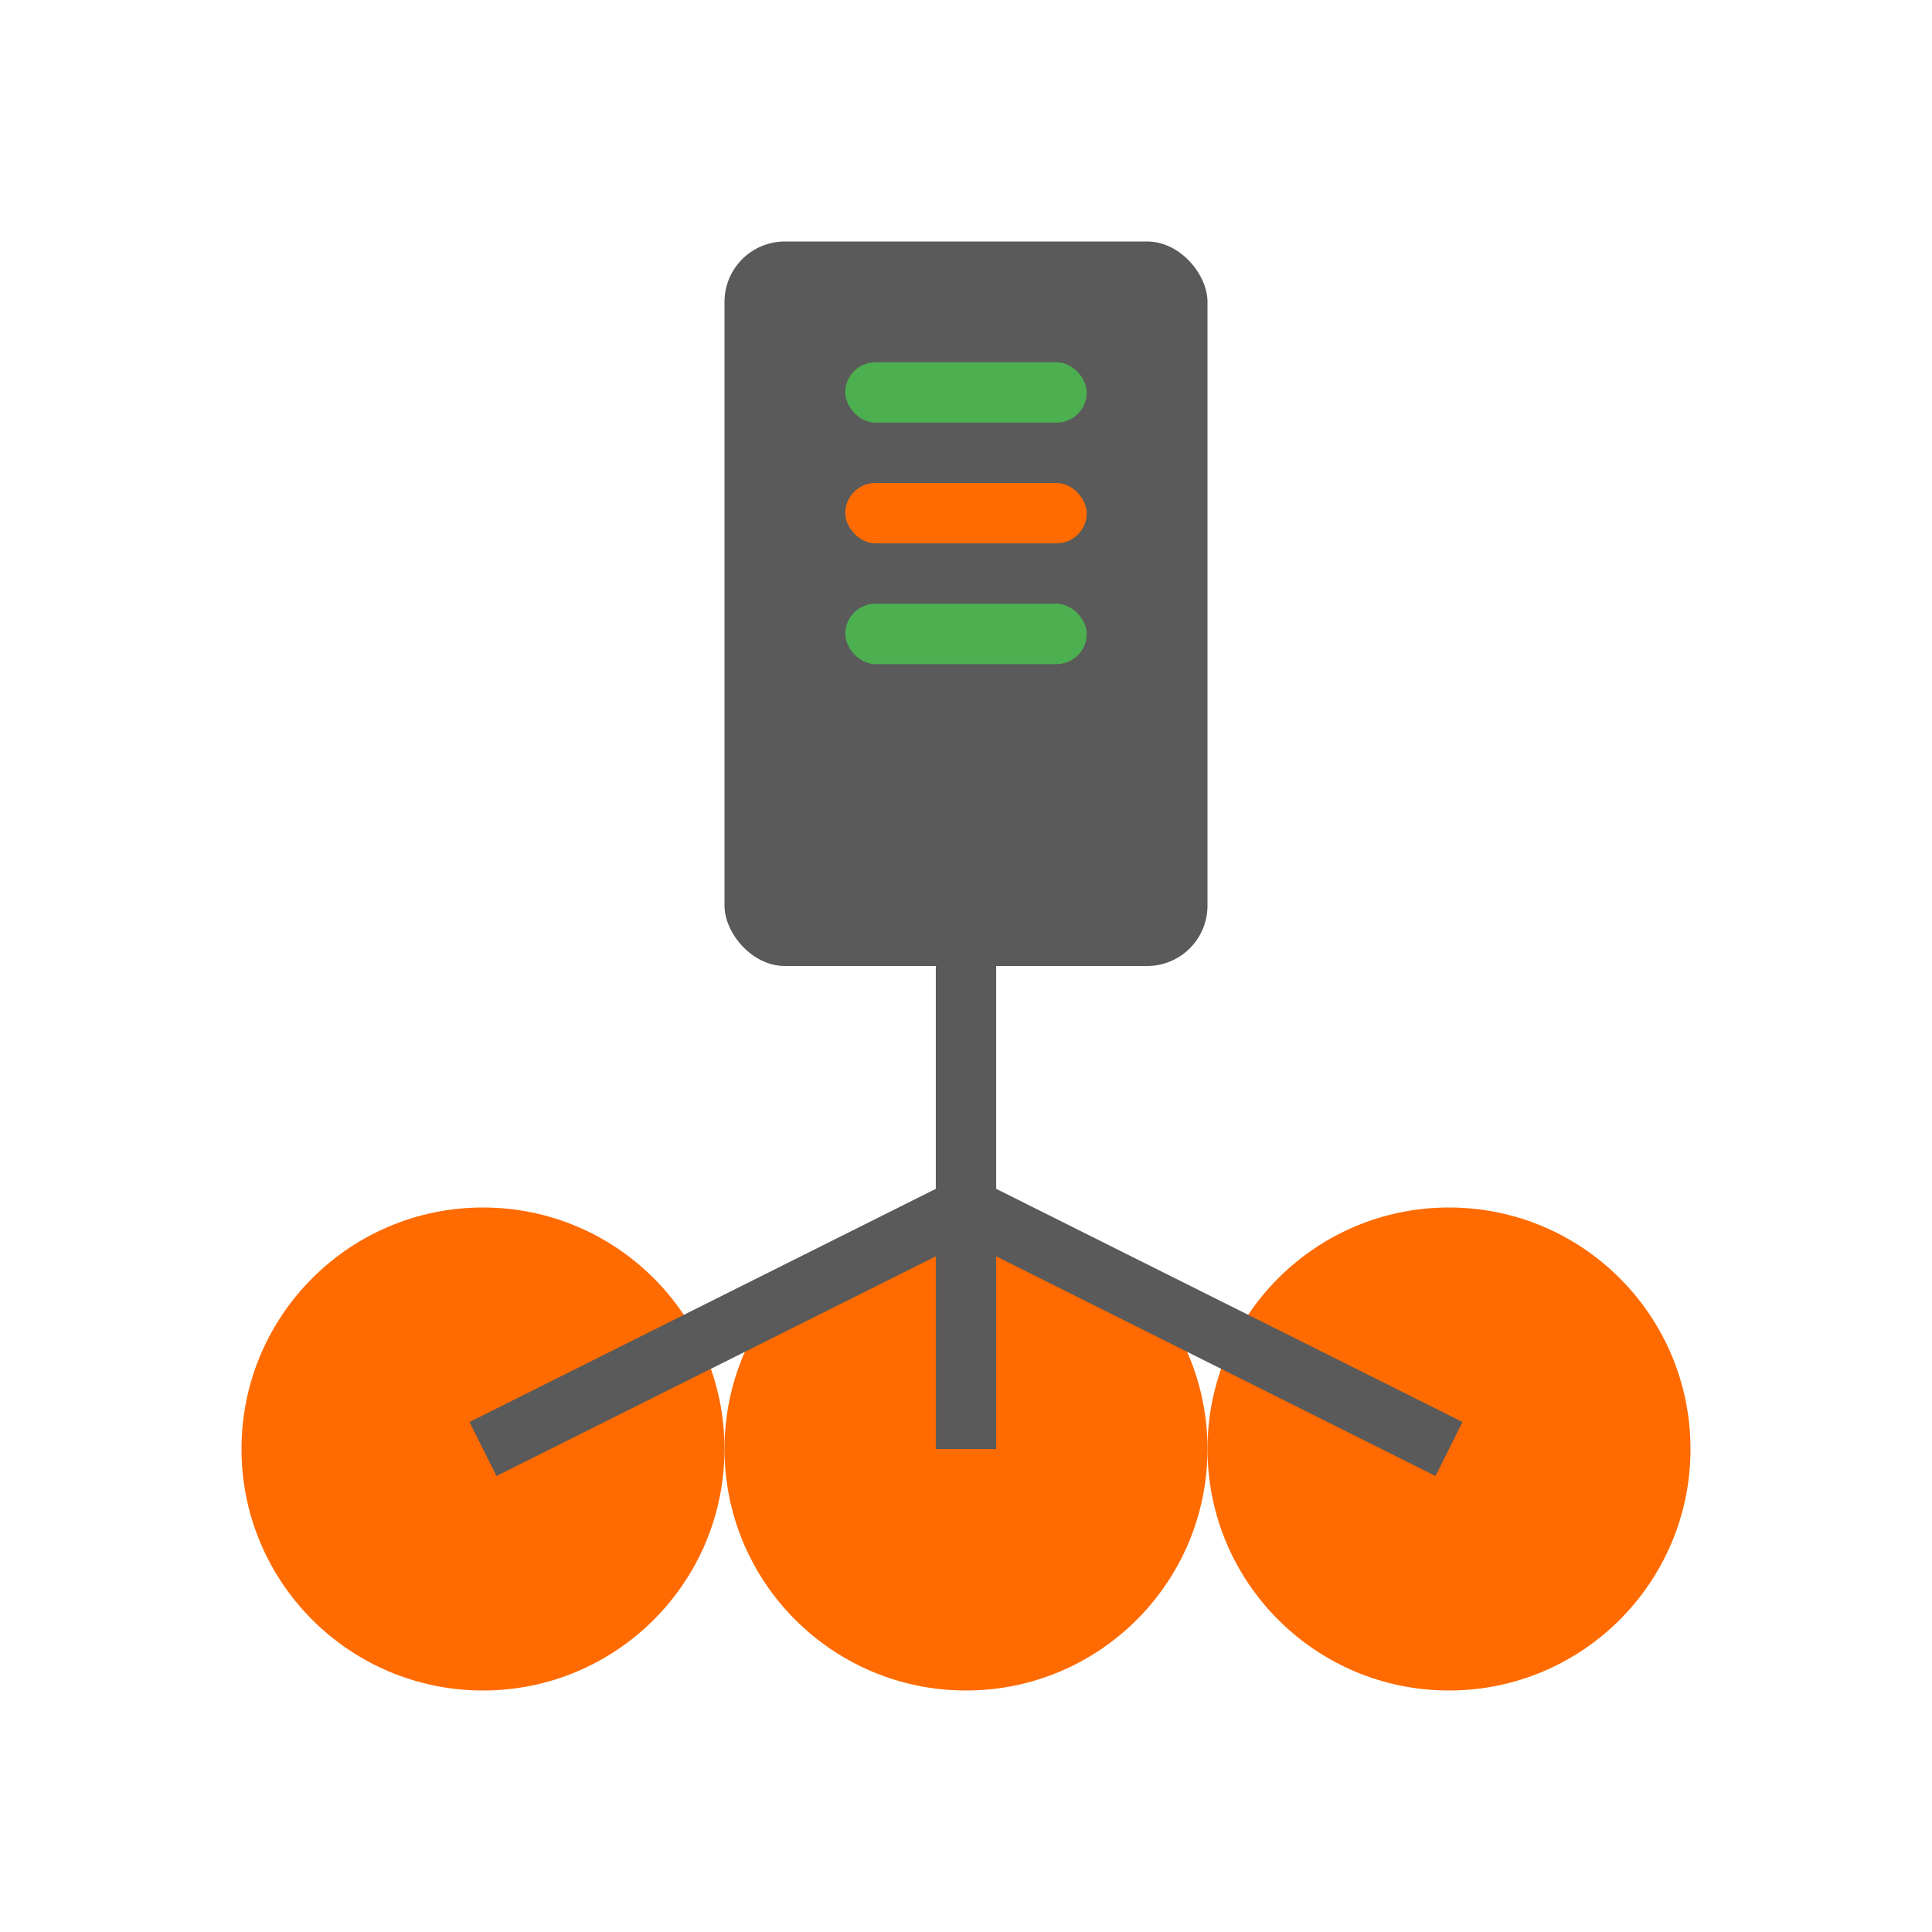
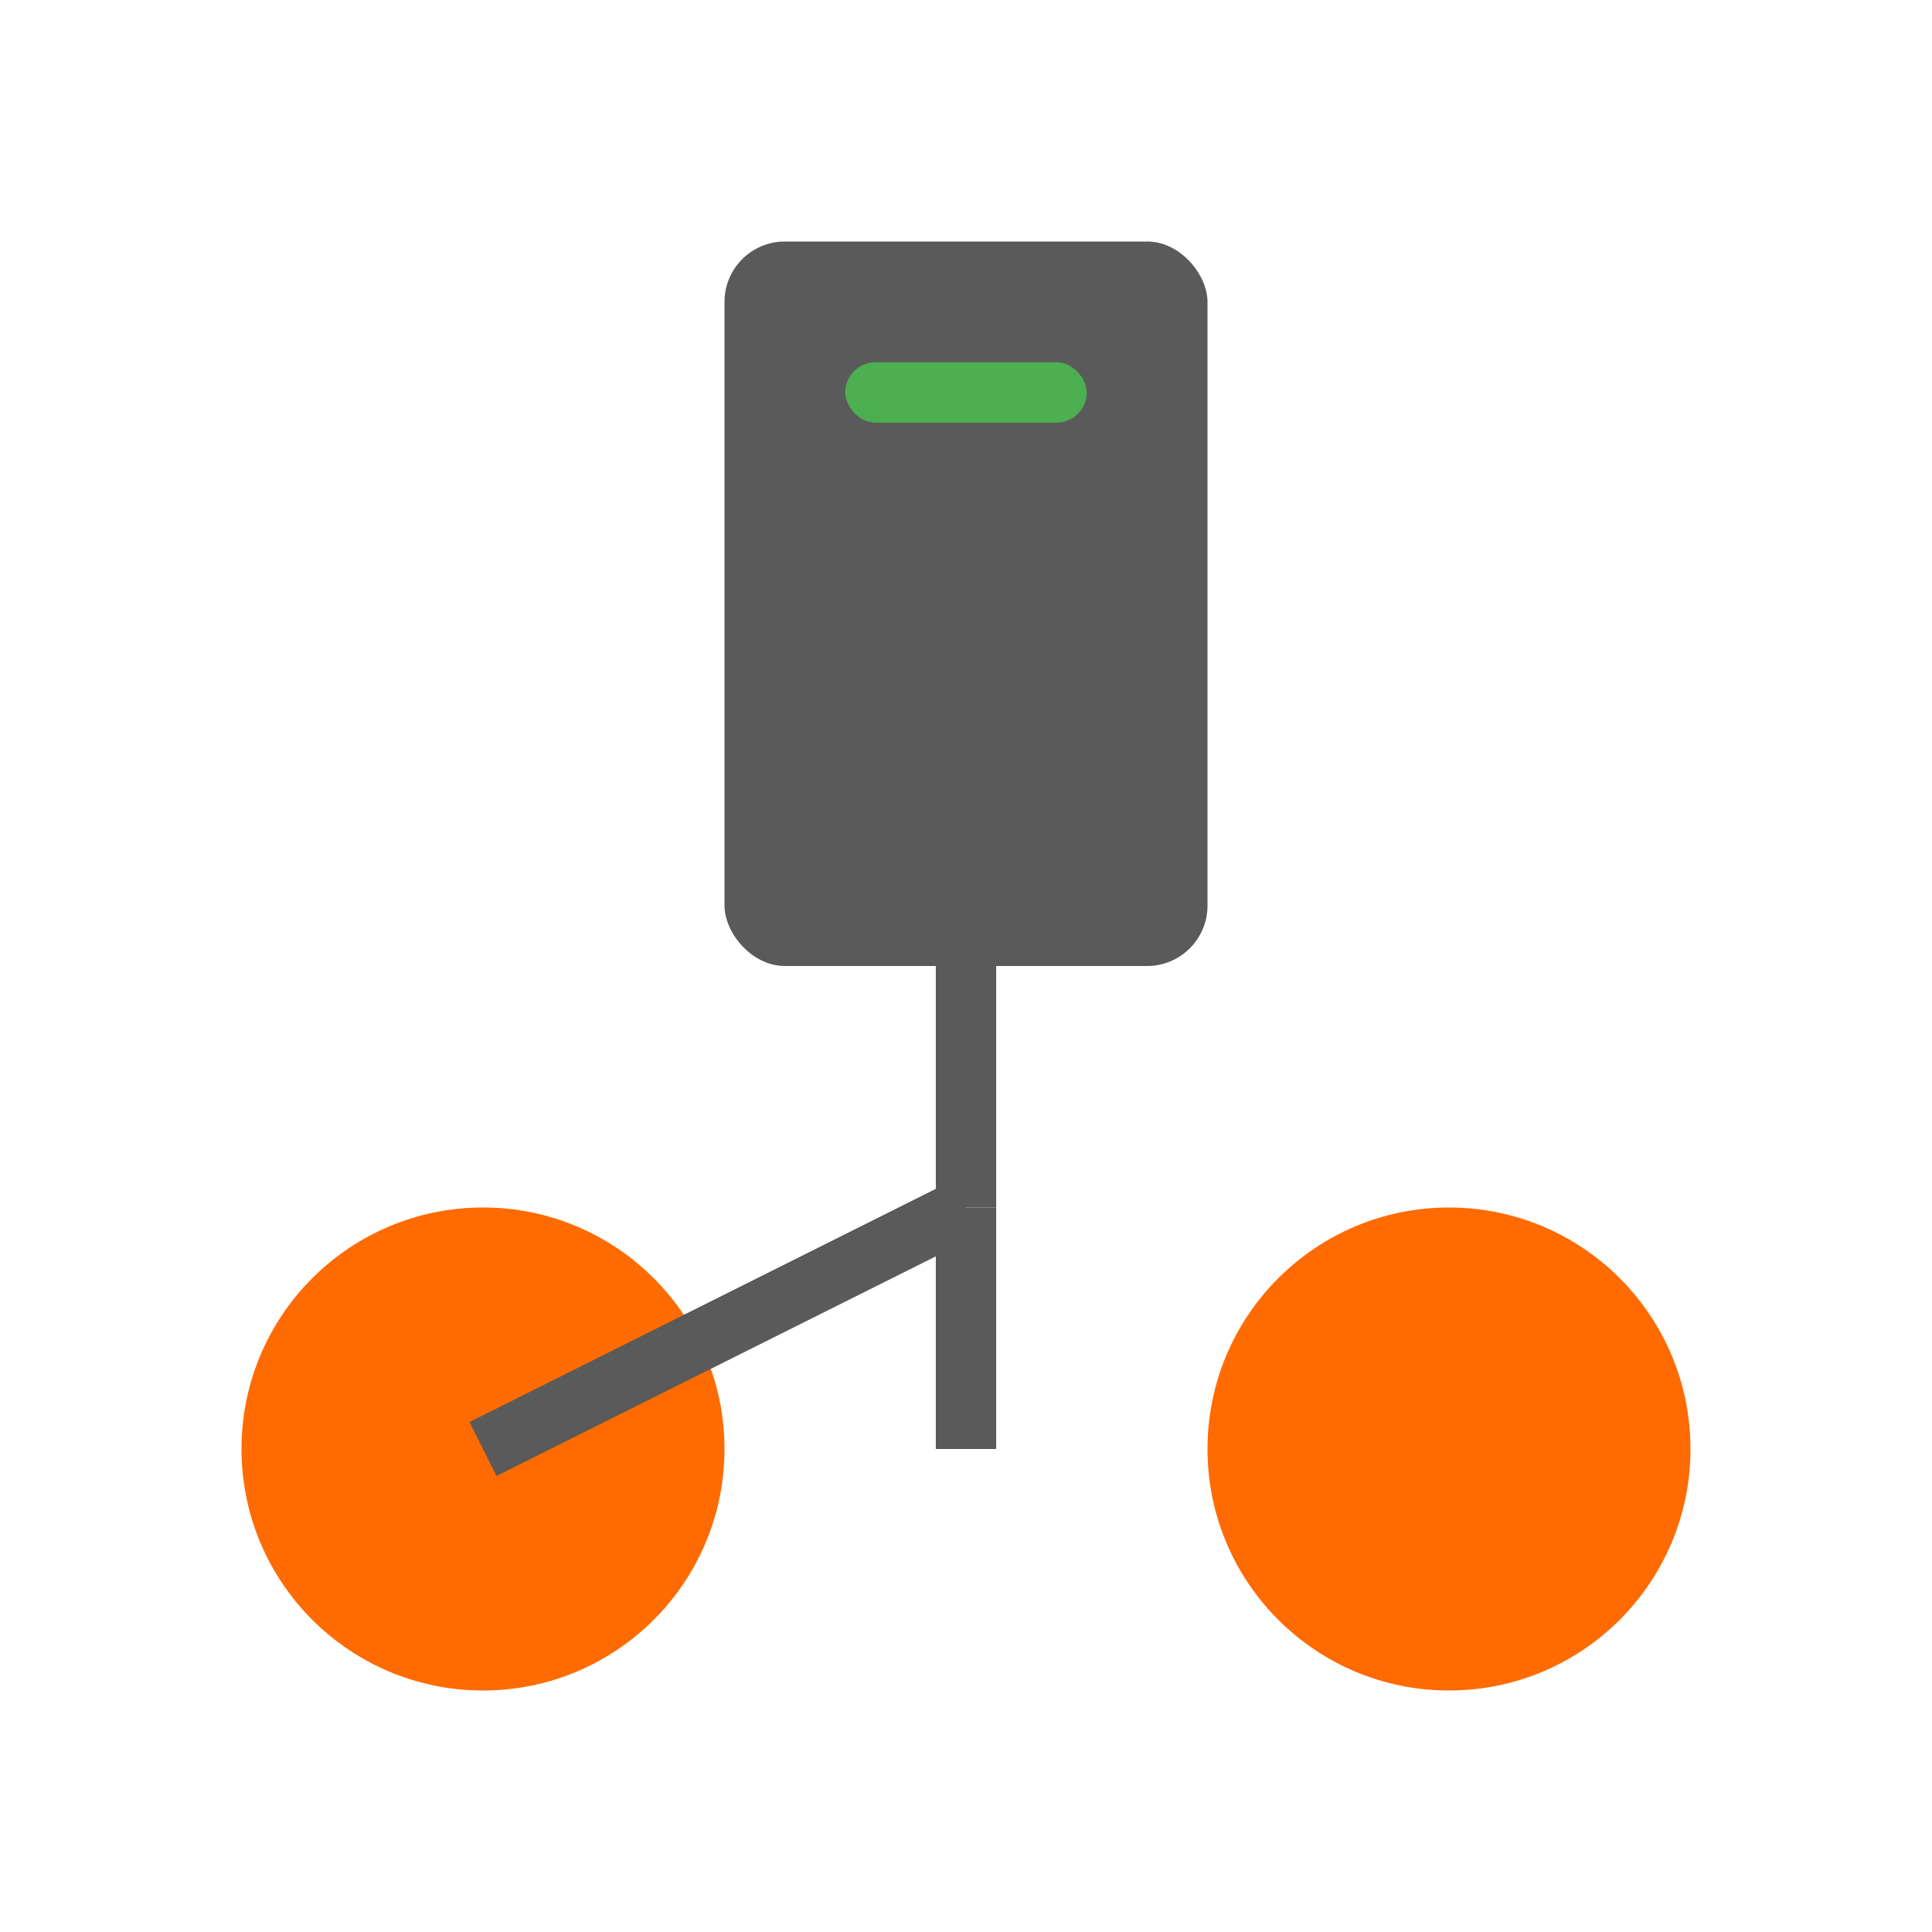
<svg xmlns="http://www.w3.org/2000/svg" width="64px" height="64px" viewBox="0 0 64 64" version="1.1">
  <title>Network Icon</title>
  <g id="Network-Icon" stroke="none" stroke-width="1" fill="none" fill-rule="evenodd">
    <rect id="Server" fill="#5a5a5a" x="24" y="8" width="16" height="24" rx="2" />
    <rect id="Server-Light-1" fill="#4CAF50" x="28" y="12" width="8" height="2" rx="1" />
-     <rect id="Server-Light-2" fill="#ff6b00" x="28" y="16" width="8" height="2" rx="1" />
-     <rect id="Server-Light-3" fill="#4CAF50" x="28" y="20" width="8" height="2" rx="1" />
    <circle id="Node-1" fill="#ff6b00" cx="16" cy="48" r="8" />
-     <circle id="Node-2" fill="#ff6b00" cx="32" cy="48" r="8" />
    <circle id="Node-3" fill="#ff6b00" cx="48" cy="48" r="8" />
    <path d="M32,32 L32,40 L32,32 Z" id="Line-1" stroke="#5a5a5a" stroke-width="2" stroke-linecap="round" />
    <path d="M32,40 L16,48 L32,40 Z" id="Line-2" stroke="#5a5a5a" stroke-width="2" stroke-linecap="round" />
-     <path d="M32,40 L32,48 L32,40 Z" id="Line-3" stroke="#5a5a5a" stroke-width="2" stroke-linecap="round" />
-     <path d="M32,40 L48,48 L32,40 Z" id="Line-4" stroke="#5a5a5a" stroke-width="2" stroke-linecap="round" />
+     <path d="M32,40 L32,48 Z" id="Line-3" stroke="#5a5a5a" stroke-width="2" stroke-linecap="round" />
  </g>
</svg>